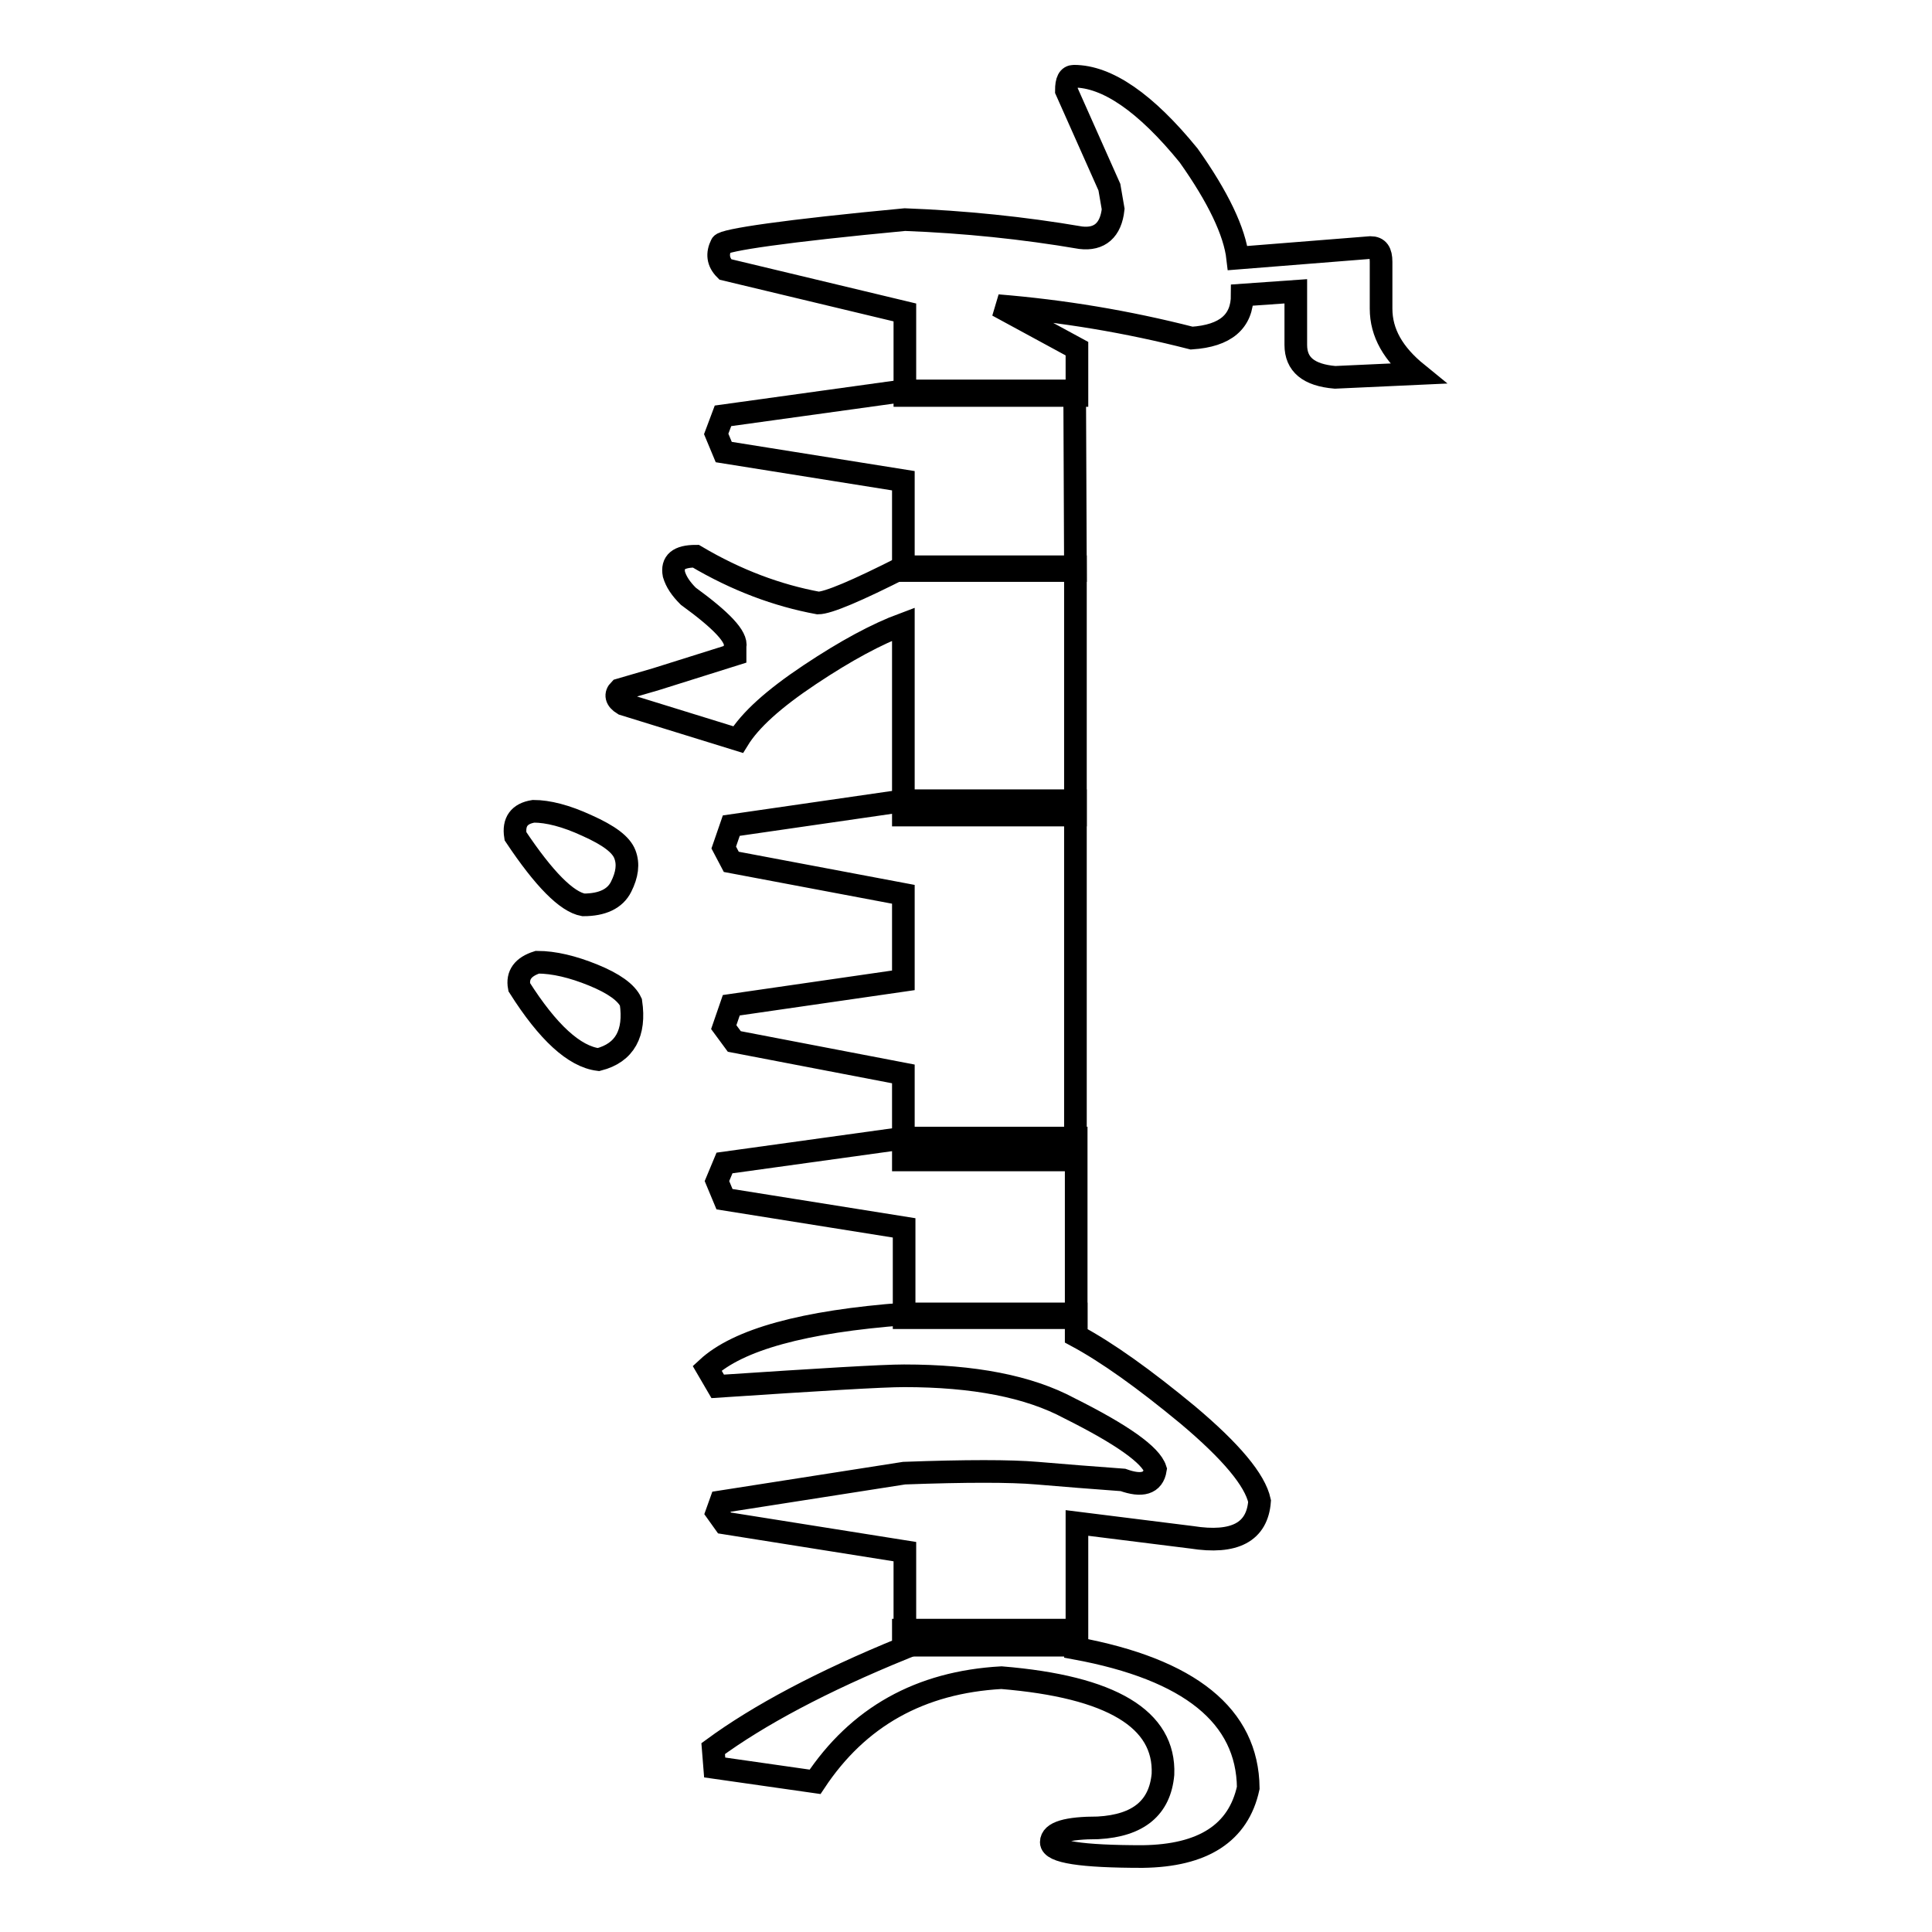
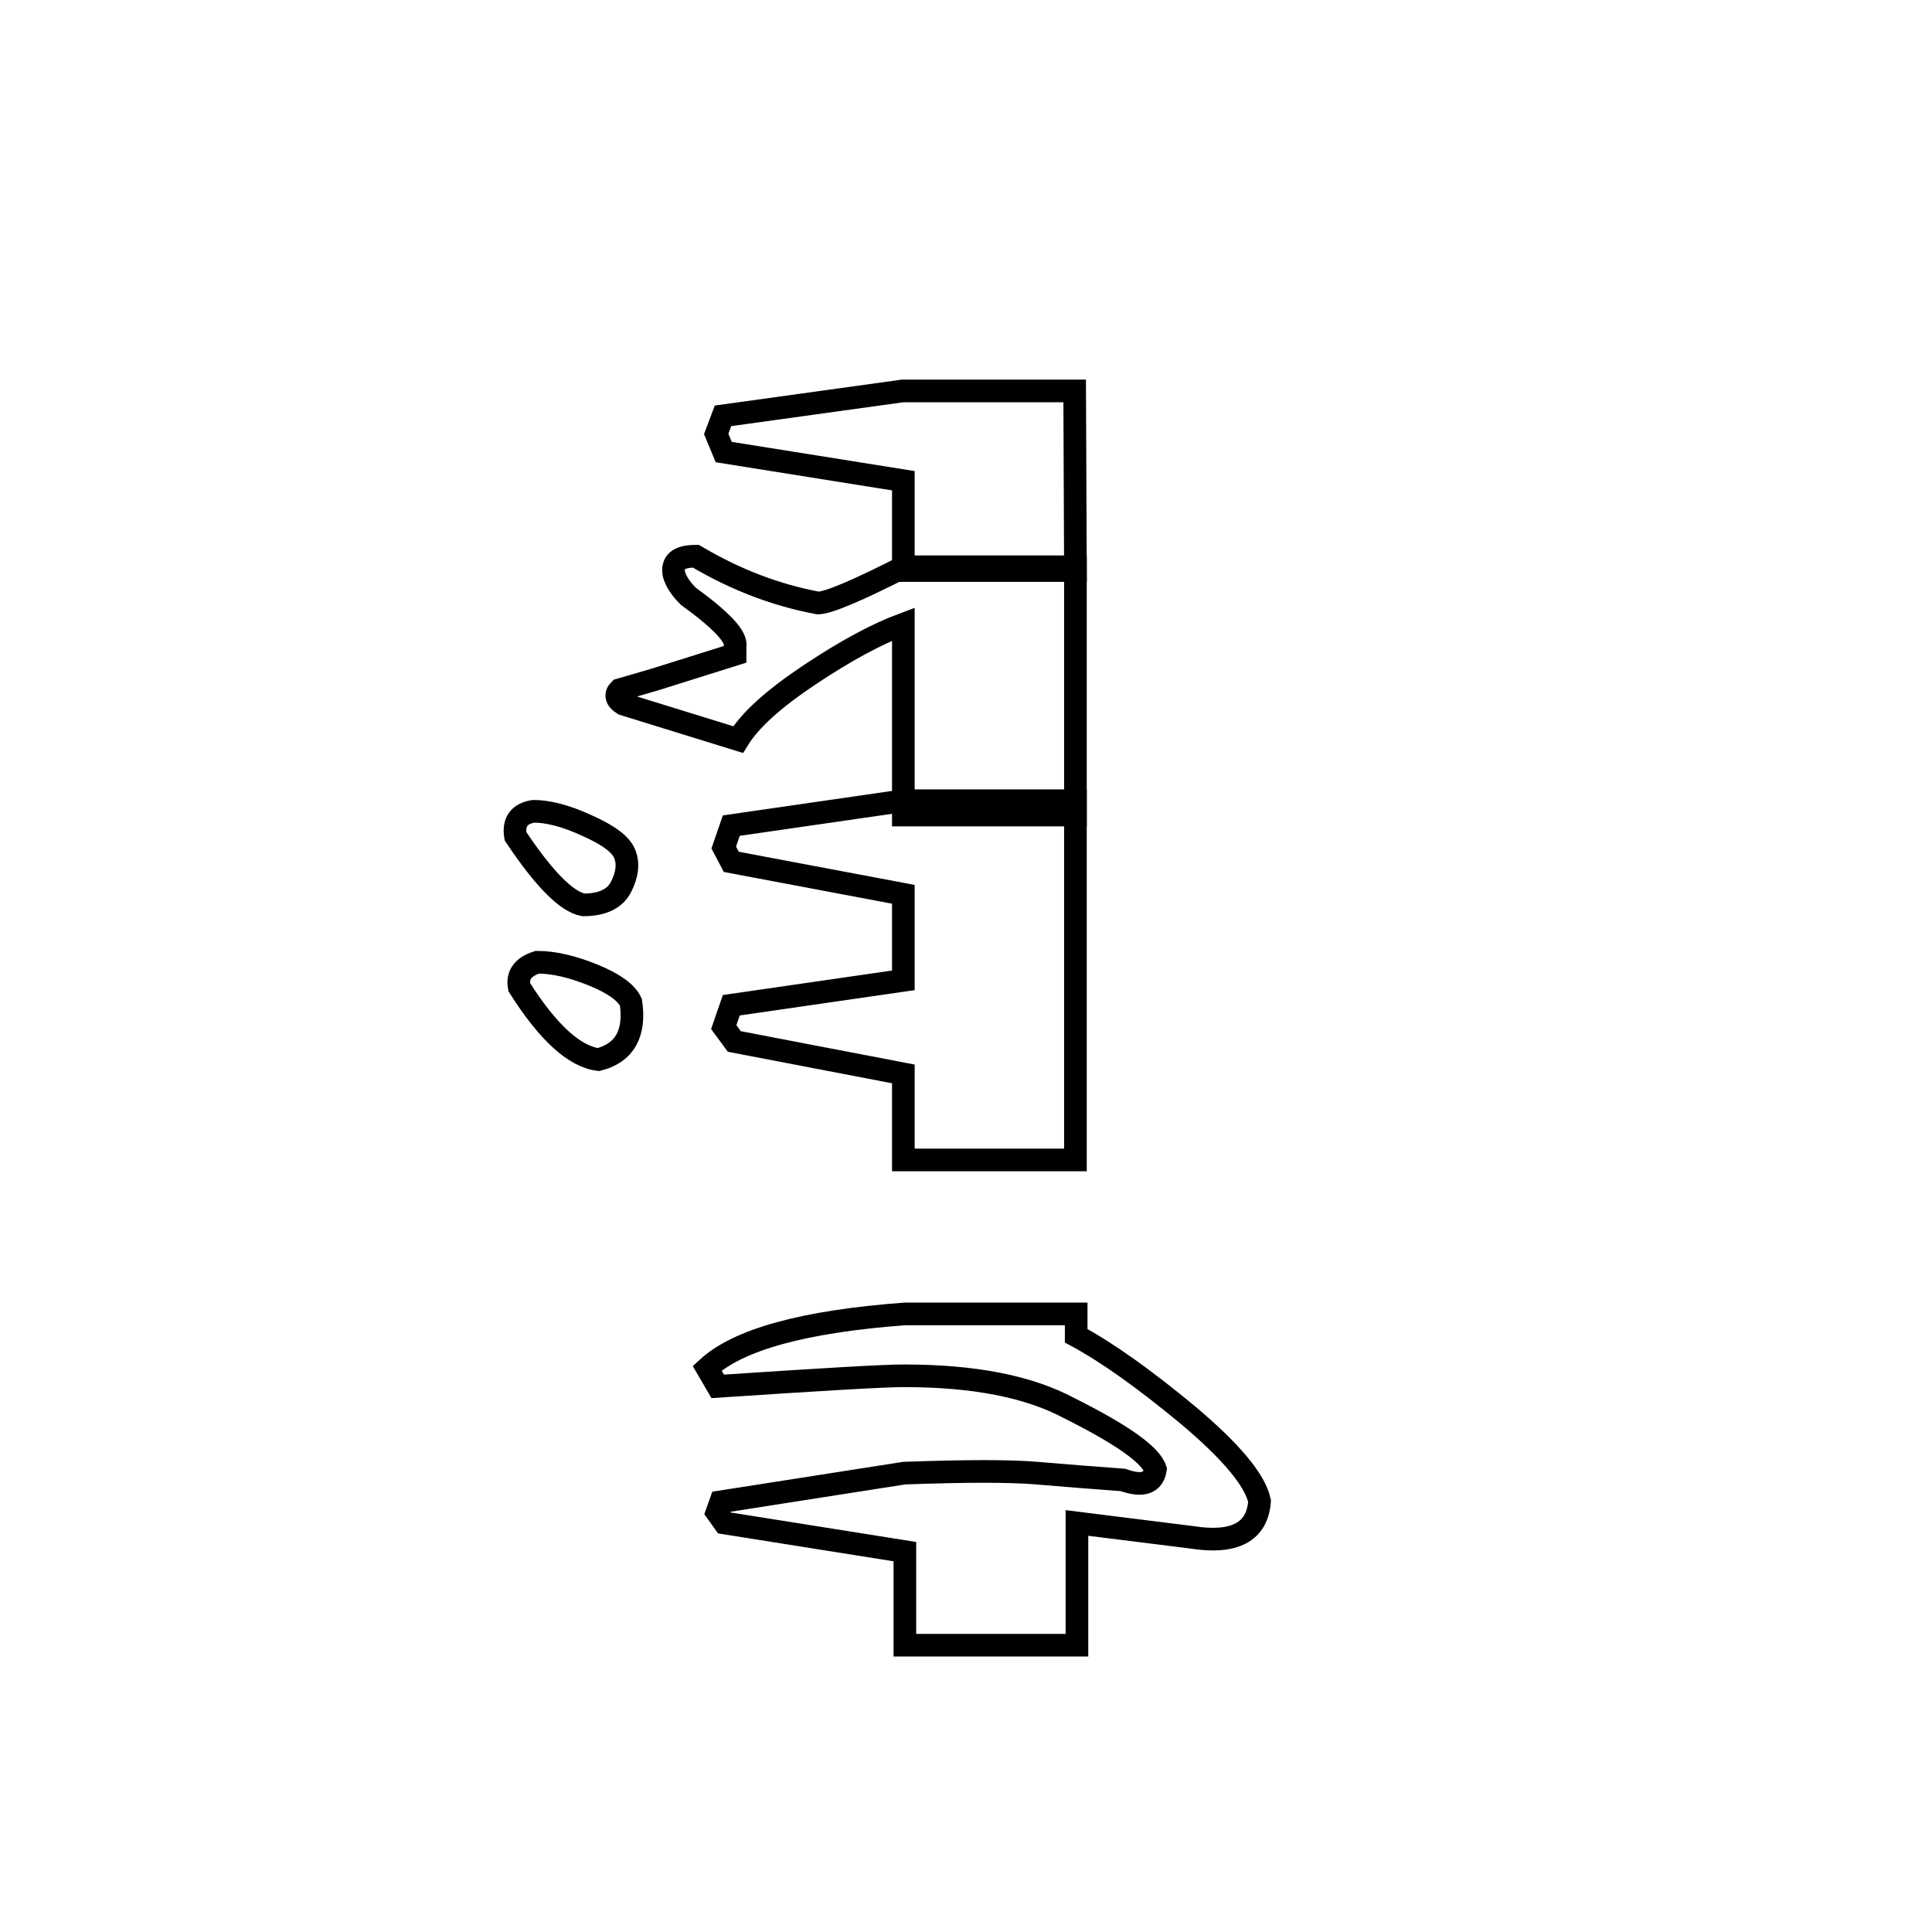
<svg xmlns="http://www.w3.org/2000/svg" version="1.1" x="0px" y="0px" viewBox="0 0 256 256" enable-background="new 0 0 256 256" xml:space="preserve">
  <g>
    <g>
-       <path stroke-width="3" fill-opacity="0" stroke="#000000" d="M164,34.2l17.6-1.4c1,0,1.4,0.6,1.4,1.9v6.2c0,3.2,1.6,6,4.8,8.6l-10.9,0.5c-3.5-0.3-5.2-1.7-5.2-4.3v-7.1l-7.1,0.5c0,3.5-2.2,5.4-6.7,5.7c-8.6-2.2-17.1-3.6-25.7-4.3l10.5,5.7v6.2h-22.8V41.4l-23.8-5.7c-1-1-1.1-2.1-0.5-3.3c0.3-0.6,8.4-1.8,24.3-3.3c7.9,0.3,15.7,1.1,23.3,2.4c2.5,0.3,4-1,4.3-3.8l-0.5-2.9l-5.7-12.8c0-1.3,0.3-1.9,1-1.9c4.4,0,9.5,3.5,15.2,10.5C161.4,26.1,163.6,30.7,164,34.2z" />
      <path stroke-width="3" fill-opacity="0" stroke="#000000" d="M142.5,75.6h-22.8V63.7l-23.8-3.8l-1-2.4l0.9-2.4l23.8-3.3h22.8L142.5,75.6z" />
      <path stroke-width="3" fill-opacity="0" stroke="#000000" d="M142.5,75.1V108h-22.8V82.7c-3.5,1.3-7.6,3.5-12.4,6.7s-7.9,6-9.5,8.6l-15.2-4.7c-1-0.6-1.1-1.3-0.5-1.9l4.8-1.4l10.5-3.3v-1c0.3-1.3-1.8-3.5-6.2-6.7c-1-1-1.6-1.9-1.9-2.9c-0.3-1.6,0.6-2.4,2.9-2.4c5.4,3.2,10.8,5.2,16.2,6.2c1.3,0,5.1-1.6,11.4-4.8H142.5z" />
      <path stroke-width="3" fill-opacity="0" stroke="#000000" d="M68.3,110.8c-0.3-1.9,0.5-3,2.4-3.3c1.9,0,4.3,0.6,7.1,1.9c2.9,1.3,4.5,2.5,5,3.8c0.5,1.3,0.3,2.7-0.5,4.3s-2.5,2.4-5,2.4C75.1,119.5,72.1,116.5,68.3,110.8z M68.8,130.8c-0.3-1.6,0.5-2.7,2.4-3.3c2.2,0,4.7,0.6,7.4,1.7c2.7,1.1,4.4,2.3,5,3.6c0.6,4.1-0.8,6.7-4.3,7.6C76.1,140,72.6,136.8,68.8,130.8z M119.7,129.9v-11.4l-22.8-4.3l-1-1.9l1-2.9l22.8-3.3h22.8v47.6h-22.8v-11.4l-22.4-4.3l-1.4-1.9l1-2.9L119.7,129.9z" />
-       <path stroke-width="3" fill-opacity="0" stroke="#000000" d="M142.6,174.6h-22.8v-11.9l-23.8-3.8l-1-2.4l1-2.4l23.8-3.3h22.8V174.6z" />
      <path stroke-width="3" fill-opacity="0" stroke="#000000" d="M142.6,174.1v2.9c4.1,2.2,9,5.7,14.8,10.5c5.7,4.8,8.9,8.6,9.5,11.4c-0.3,4.1-3.3,5.7-9,4.8l-15.2-1.9v16.2h-22.8v-12.4L96,201.8l-1-1.4l0.5-1.4l24.3-3.8c8.2-0.3,14.1-0.3,17.6,0c3.5,0.3,7.3,0.6,11.4,0.9c2.5,0.9,4,0.5,4.3-1.4c-0.6-1.9-4.4-4.6-11.4-8.1c-5.4-2.9-12.7-4.3-21.9-4.3c-2.9,0-11.1,0.5-24.7,1.4l-1.4-2.4c4.1-3.8,12.8-6.2,26.2-7.2H142.6z" />
-       <path stroke-width="3" fill-opacity="0" stroke="#000000" d="M94.5,231.7c6-4.4,14.4-8.9,25.2-13.3V216h22.8v2.4c15.2,2.8,22.8,9,22.9,18.5c-1.3,6-6,9-14,9.1c-8.1,0-12.1-0.6-12.1-1.9c0-1.3,2.1-1.9,6.2-1.9c5.4-0.3,8.2-2.7,8.6-7.1c0.3-7.3-6.8-11.6-21.4-12.8c-10.8,0.6-19,5.2-24.7,13.8l-13.3-1.9L94.5,231.7z" />
    </g>
  </g>
</svg>